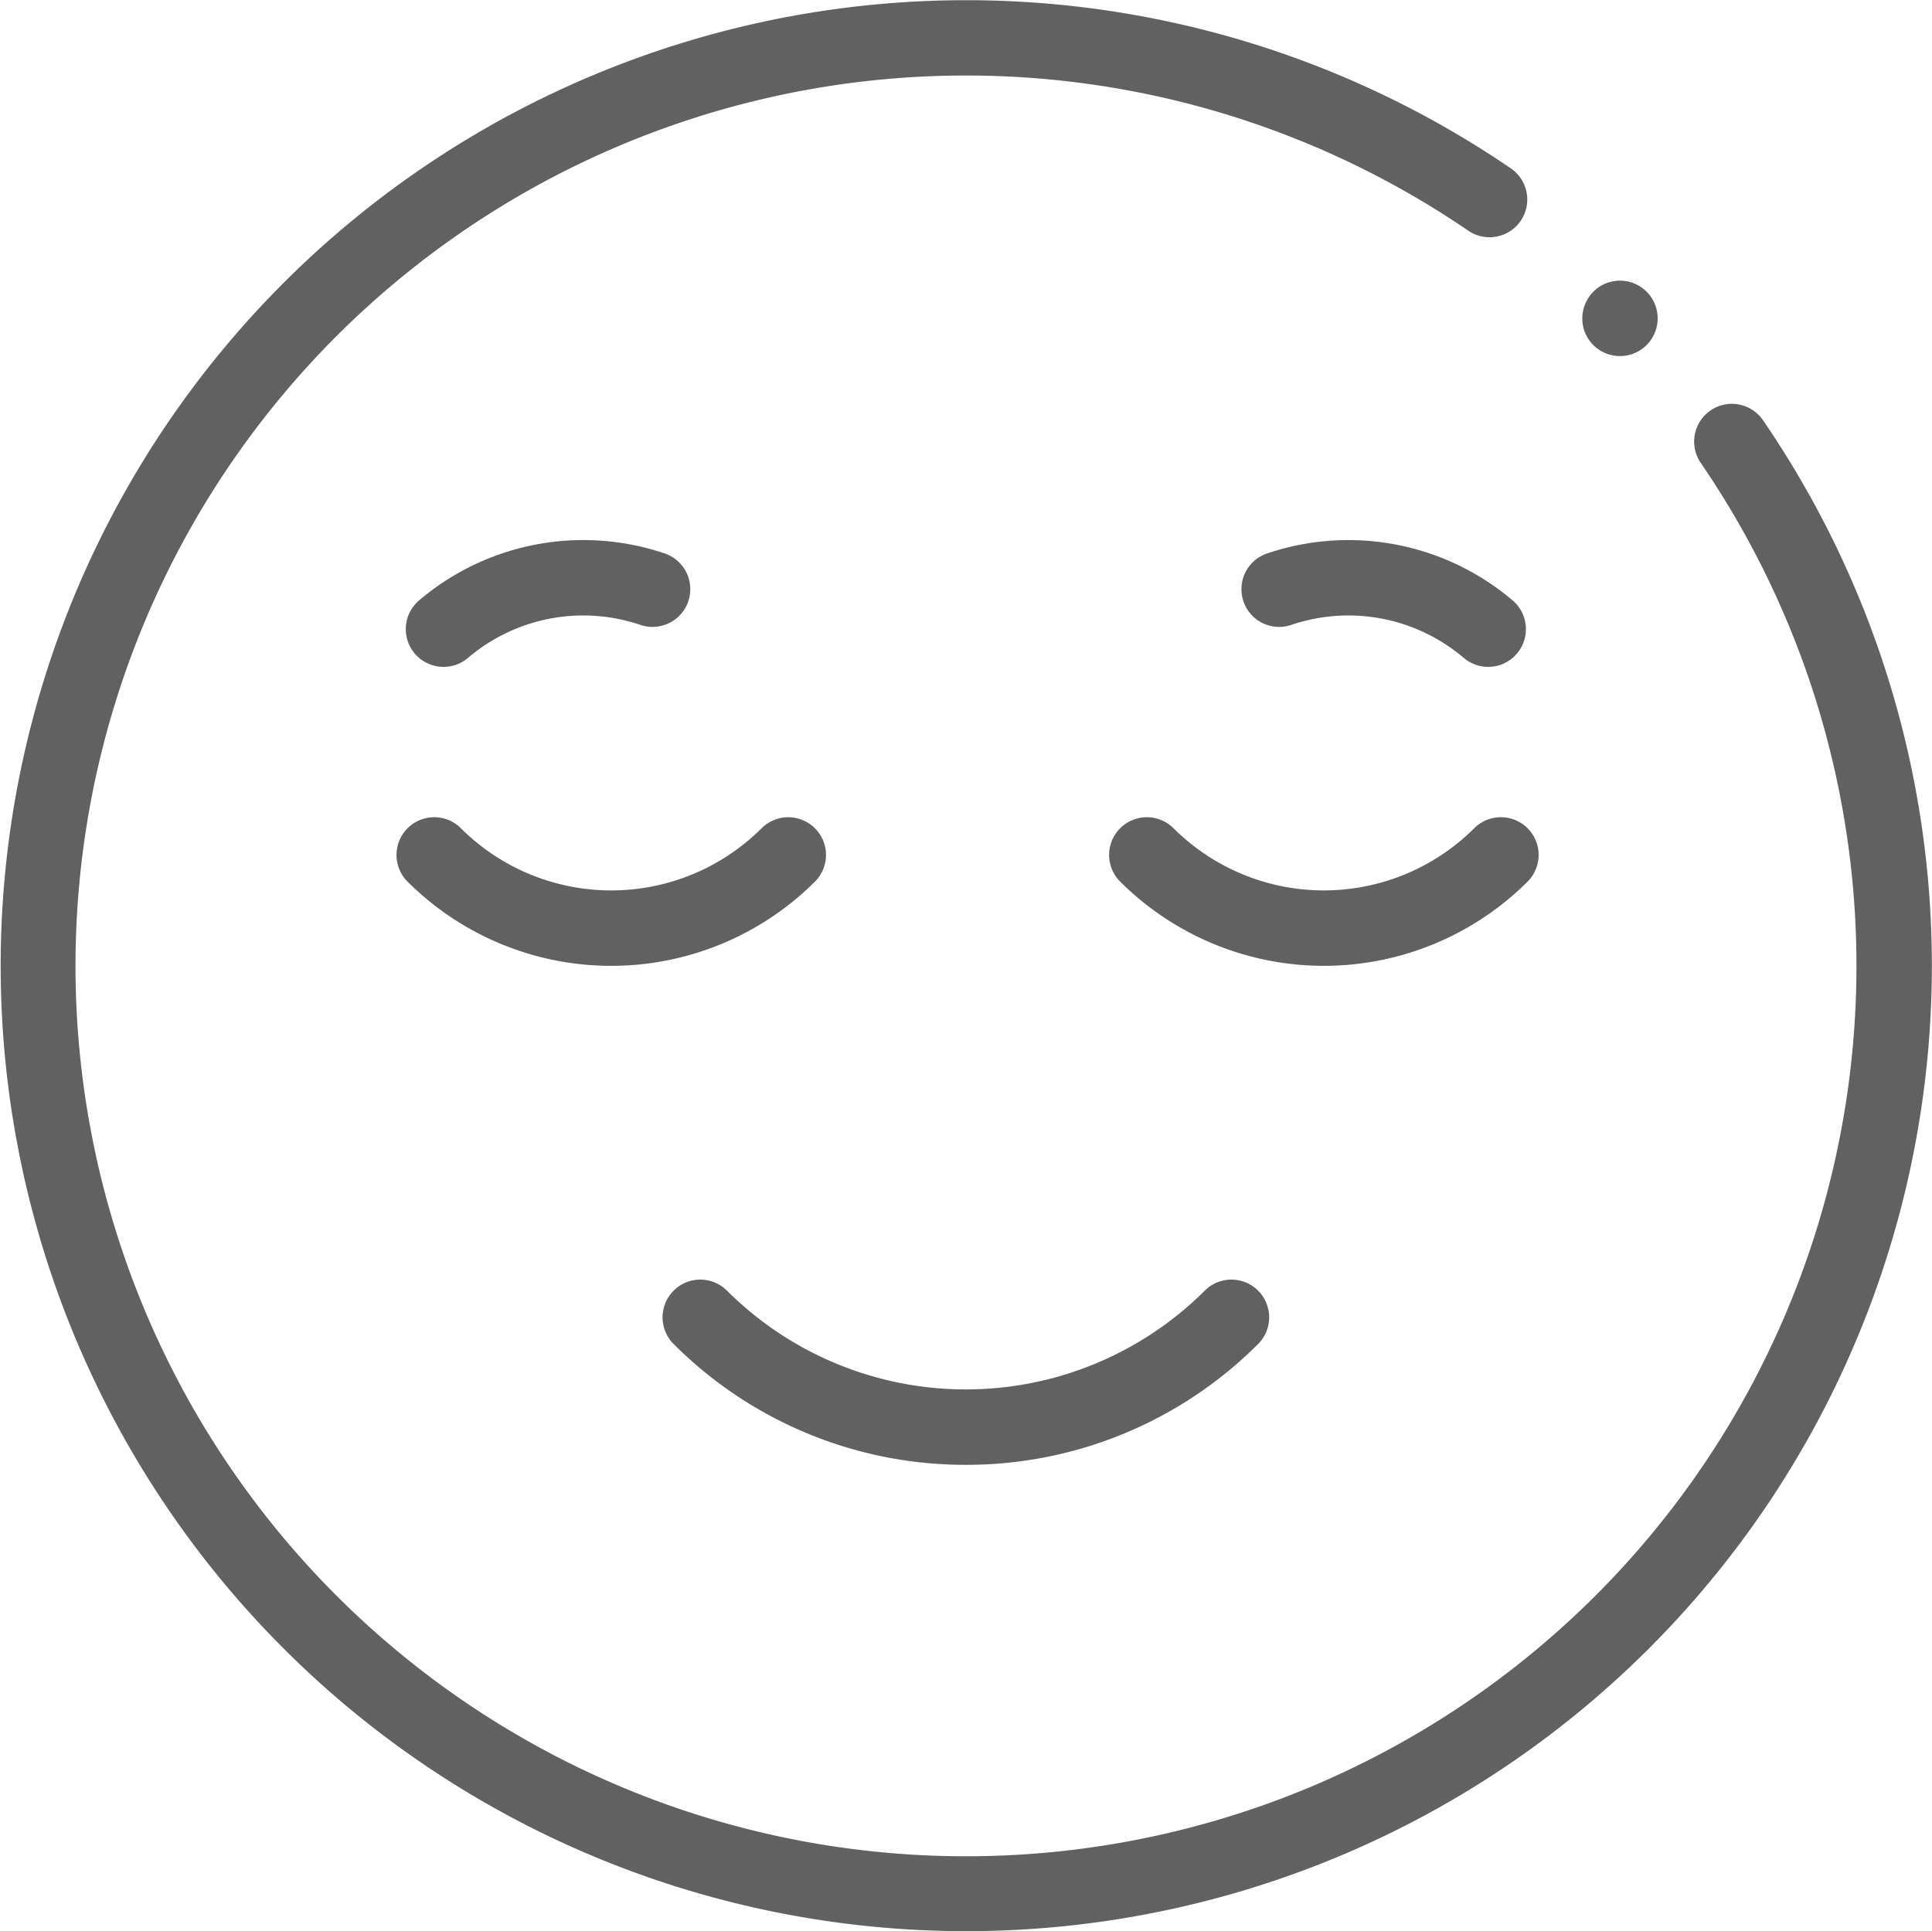
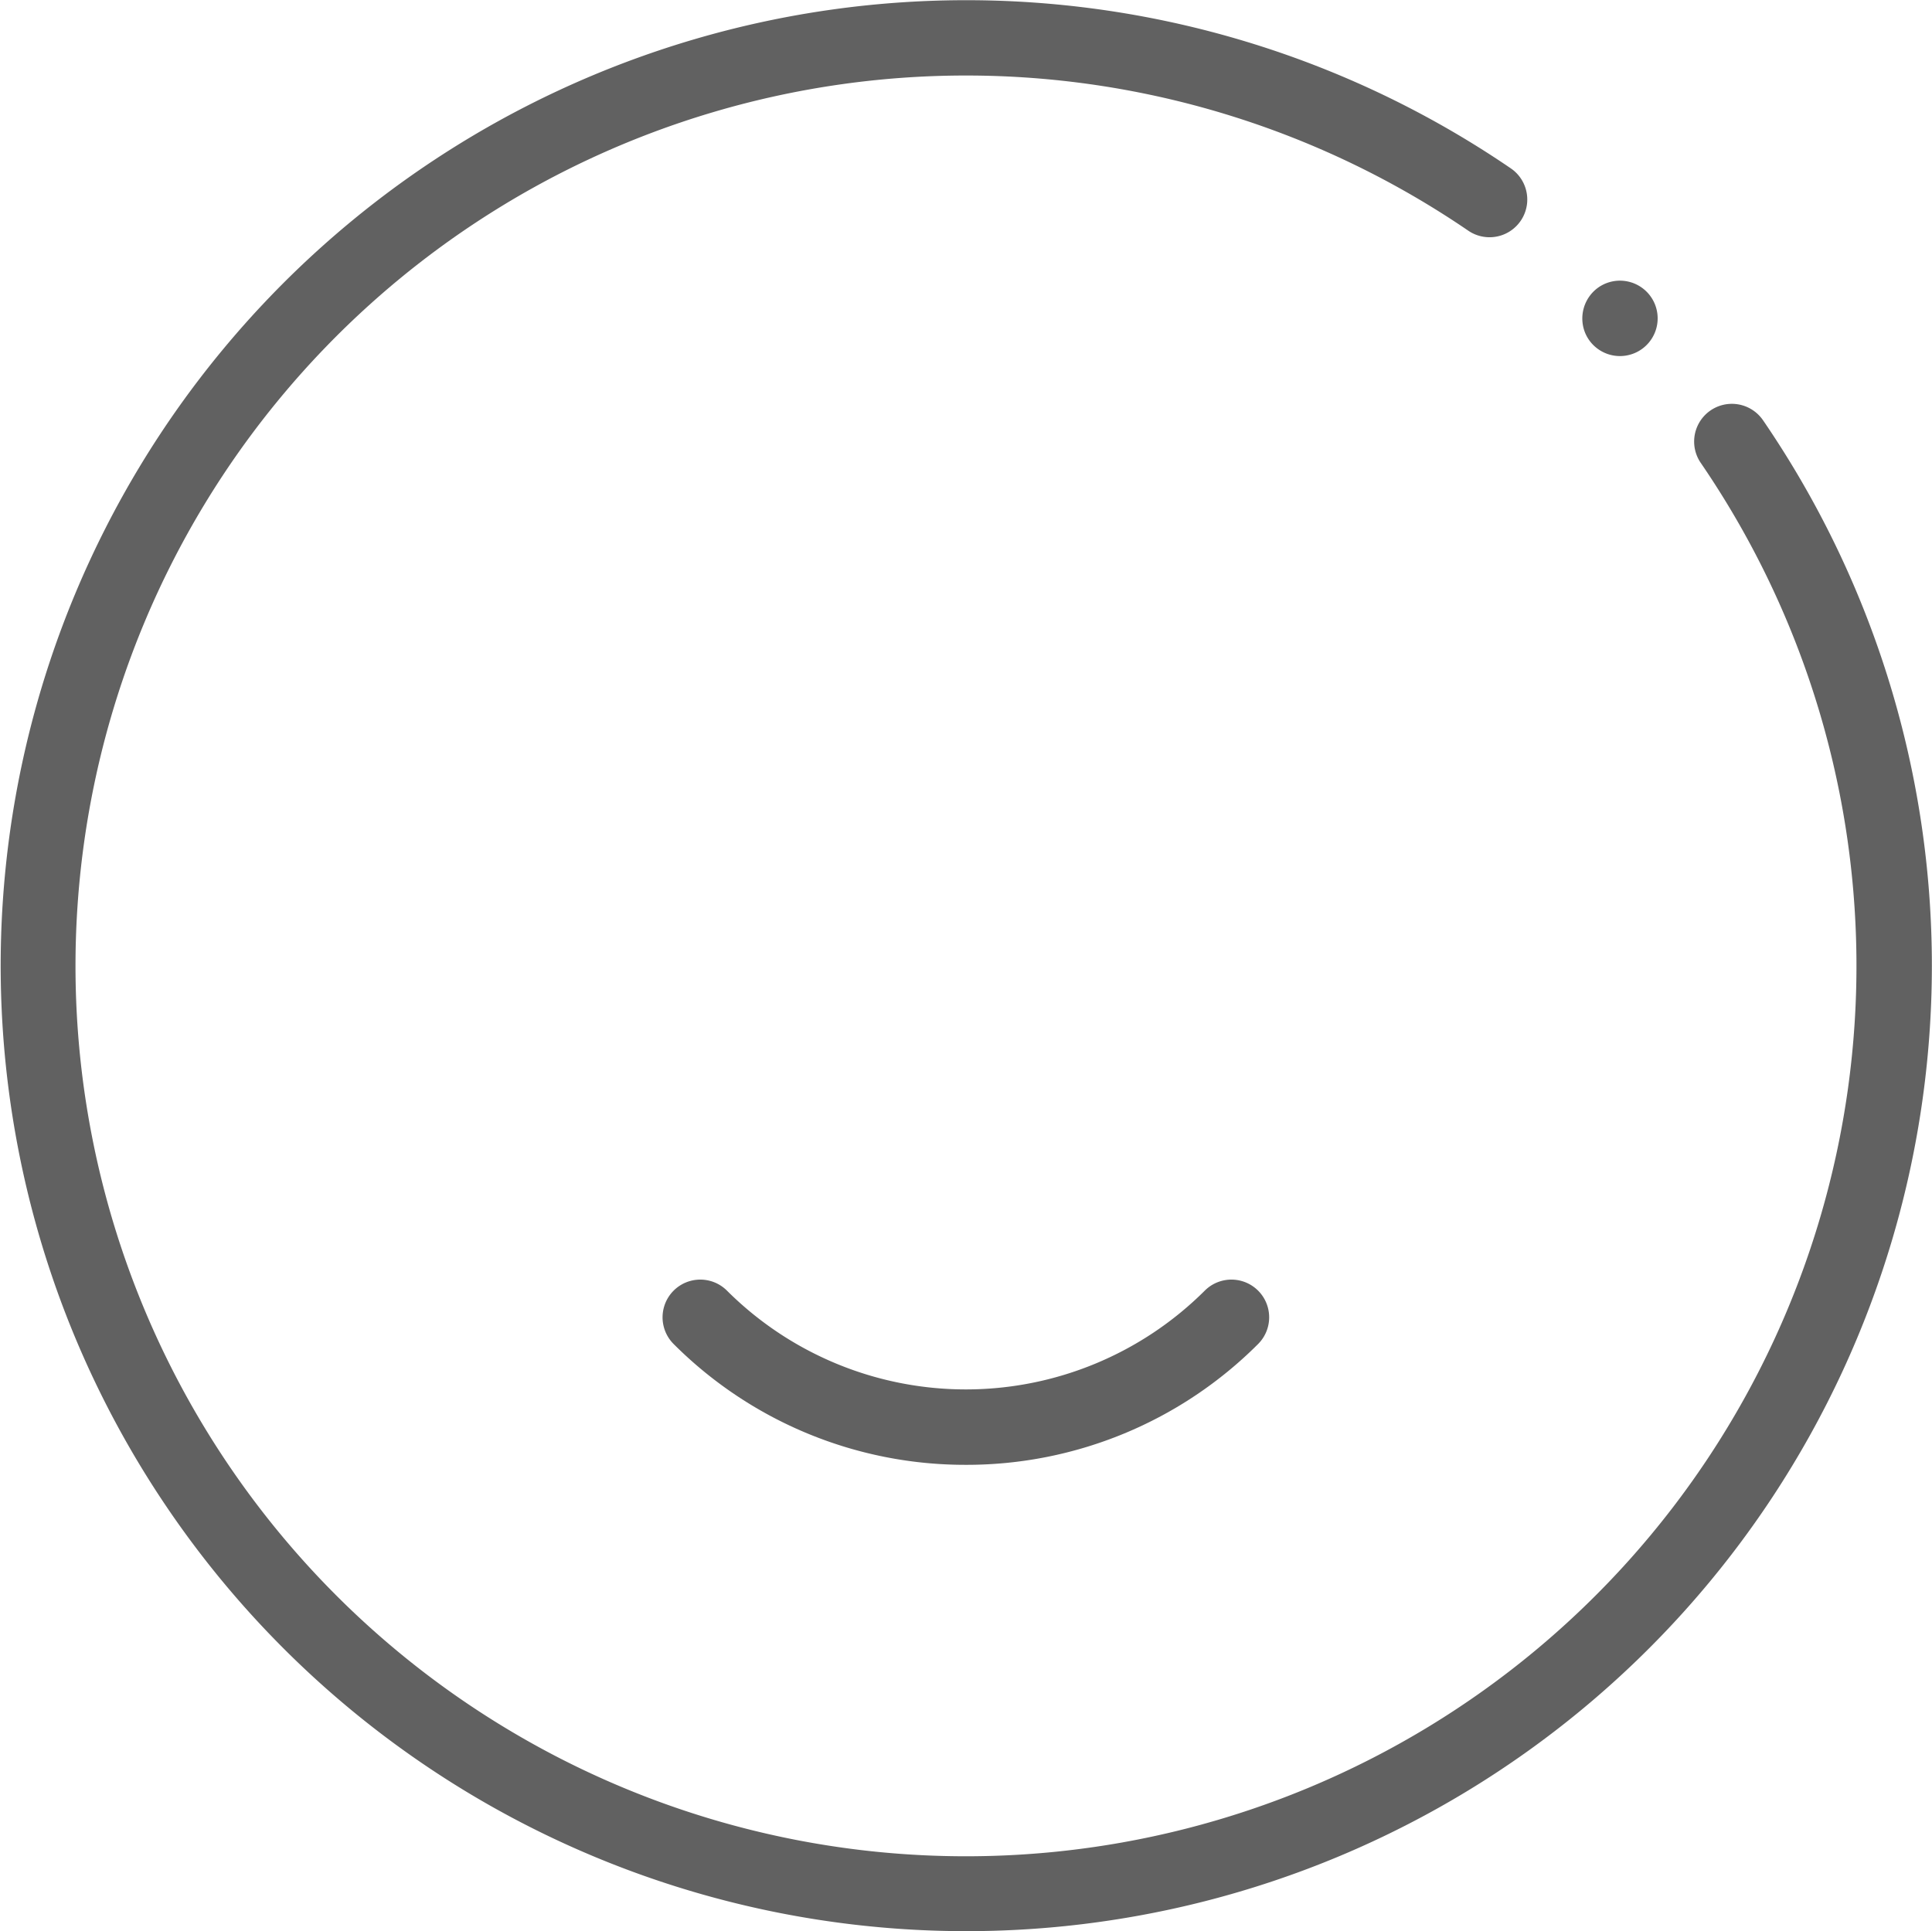
<svg xmlns="http://www.w3.org/2000/svg" width="115.486" height="115.462" viewBox="0 0 115.486 115.462">
  <defs>
    <style>.a{opacity:0.62;}</style>
  </defs>
  <g class="a">
    <g transform="translate(0 0)">
      <path d="M105.383,25.173a2.255,2.255,0,0,0-3.719,2.553,53.229,53.229,0,1,1-13.9-13.885,2.255,2.255,0,0,0,2.548-3.722,57.719,57.719,0,1,0,15.072,15.054Z" transform="translate(0 -0.052)" />
      <path d="M419.55,77.581a2.254,2.254,0,1,0,.8-2.717,2.273,2.273,0,0,0-.8,2.717Z" transform="translate(-324.799 -57.685)" />
      <path d="M193.741,350.32a24.63,24.63,0,0,0,17.469-7.223,2.255,2.255,0,1,0-3.189-3.19,20.22,20.22,0,0,1-28.56,0,2.255,2.255,0,1,0-3.189,3.19A24.631,24.631,0,0,0,193.741,350.32Z" transform="translate(-136.006 -262.749)" />
-       <path d="M315.789,217.338a12.725,12.725,0,0,1-17.973,0,2.255,2.255,0,0,0-3.189,3.19,17.241,17.241,0,0,0,24.352,0,2.255,2.255,0,1,0-3.189-3.19Z" transform="translate(-227.668 -167.823)" />
-       <path d="M105.755,220.529a17.24,17.24,0,0,0,24.351,0,2.255,2.255,0,1,0-3.189-3.19,12.725,12.725,0,0,1-17.973,0,2.255,2.255,0,1,0-3.189,3.19Z" transform="translate(-81.393 -167.823)" />
-       <path d="M332.022,148.28a10.634,10.634,0,0,1,10.3,1.969,2.255,2.255,0,0,0,2.931-3.428,15.164,15.164,0,0,0-14.688-2.809,2.255,2.255,0,0,0,1.457,4.269Z" transform="translate(-254.831 -110.923)" />
-       <path d="M109.815,150.789a2.246,2.246,0,0,0,1.464-.541,10.634,10.634,0,0,1,10.3-1.969,2.255,2.255,0,0,0,1.457-4.269,15.164,15.164,0,0,0-14.688,2.809,2.255,2.255,0,0,0,1.467,3.97Z" transform="translate(-83.301 -110.922)" />
    </g>
  </g>
</svg>